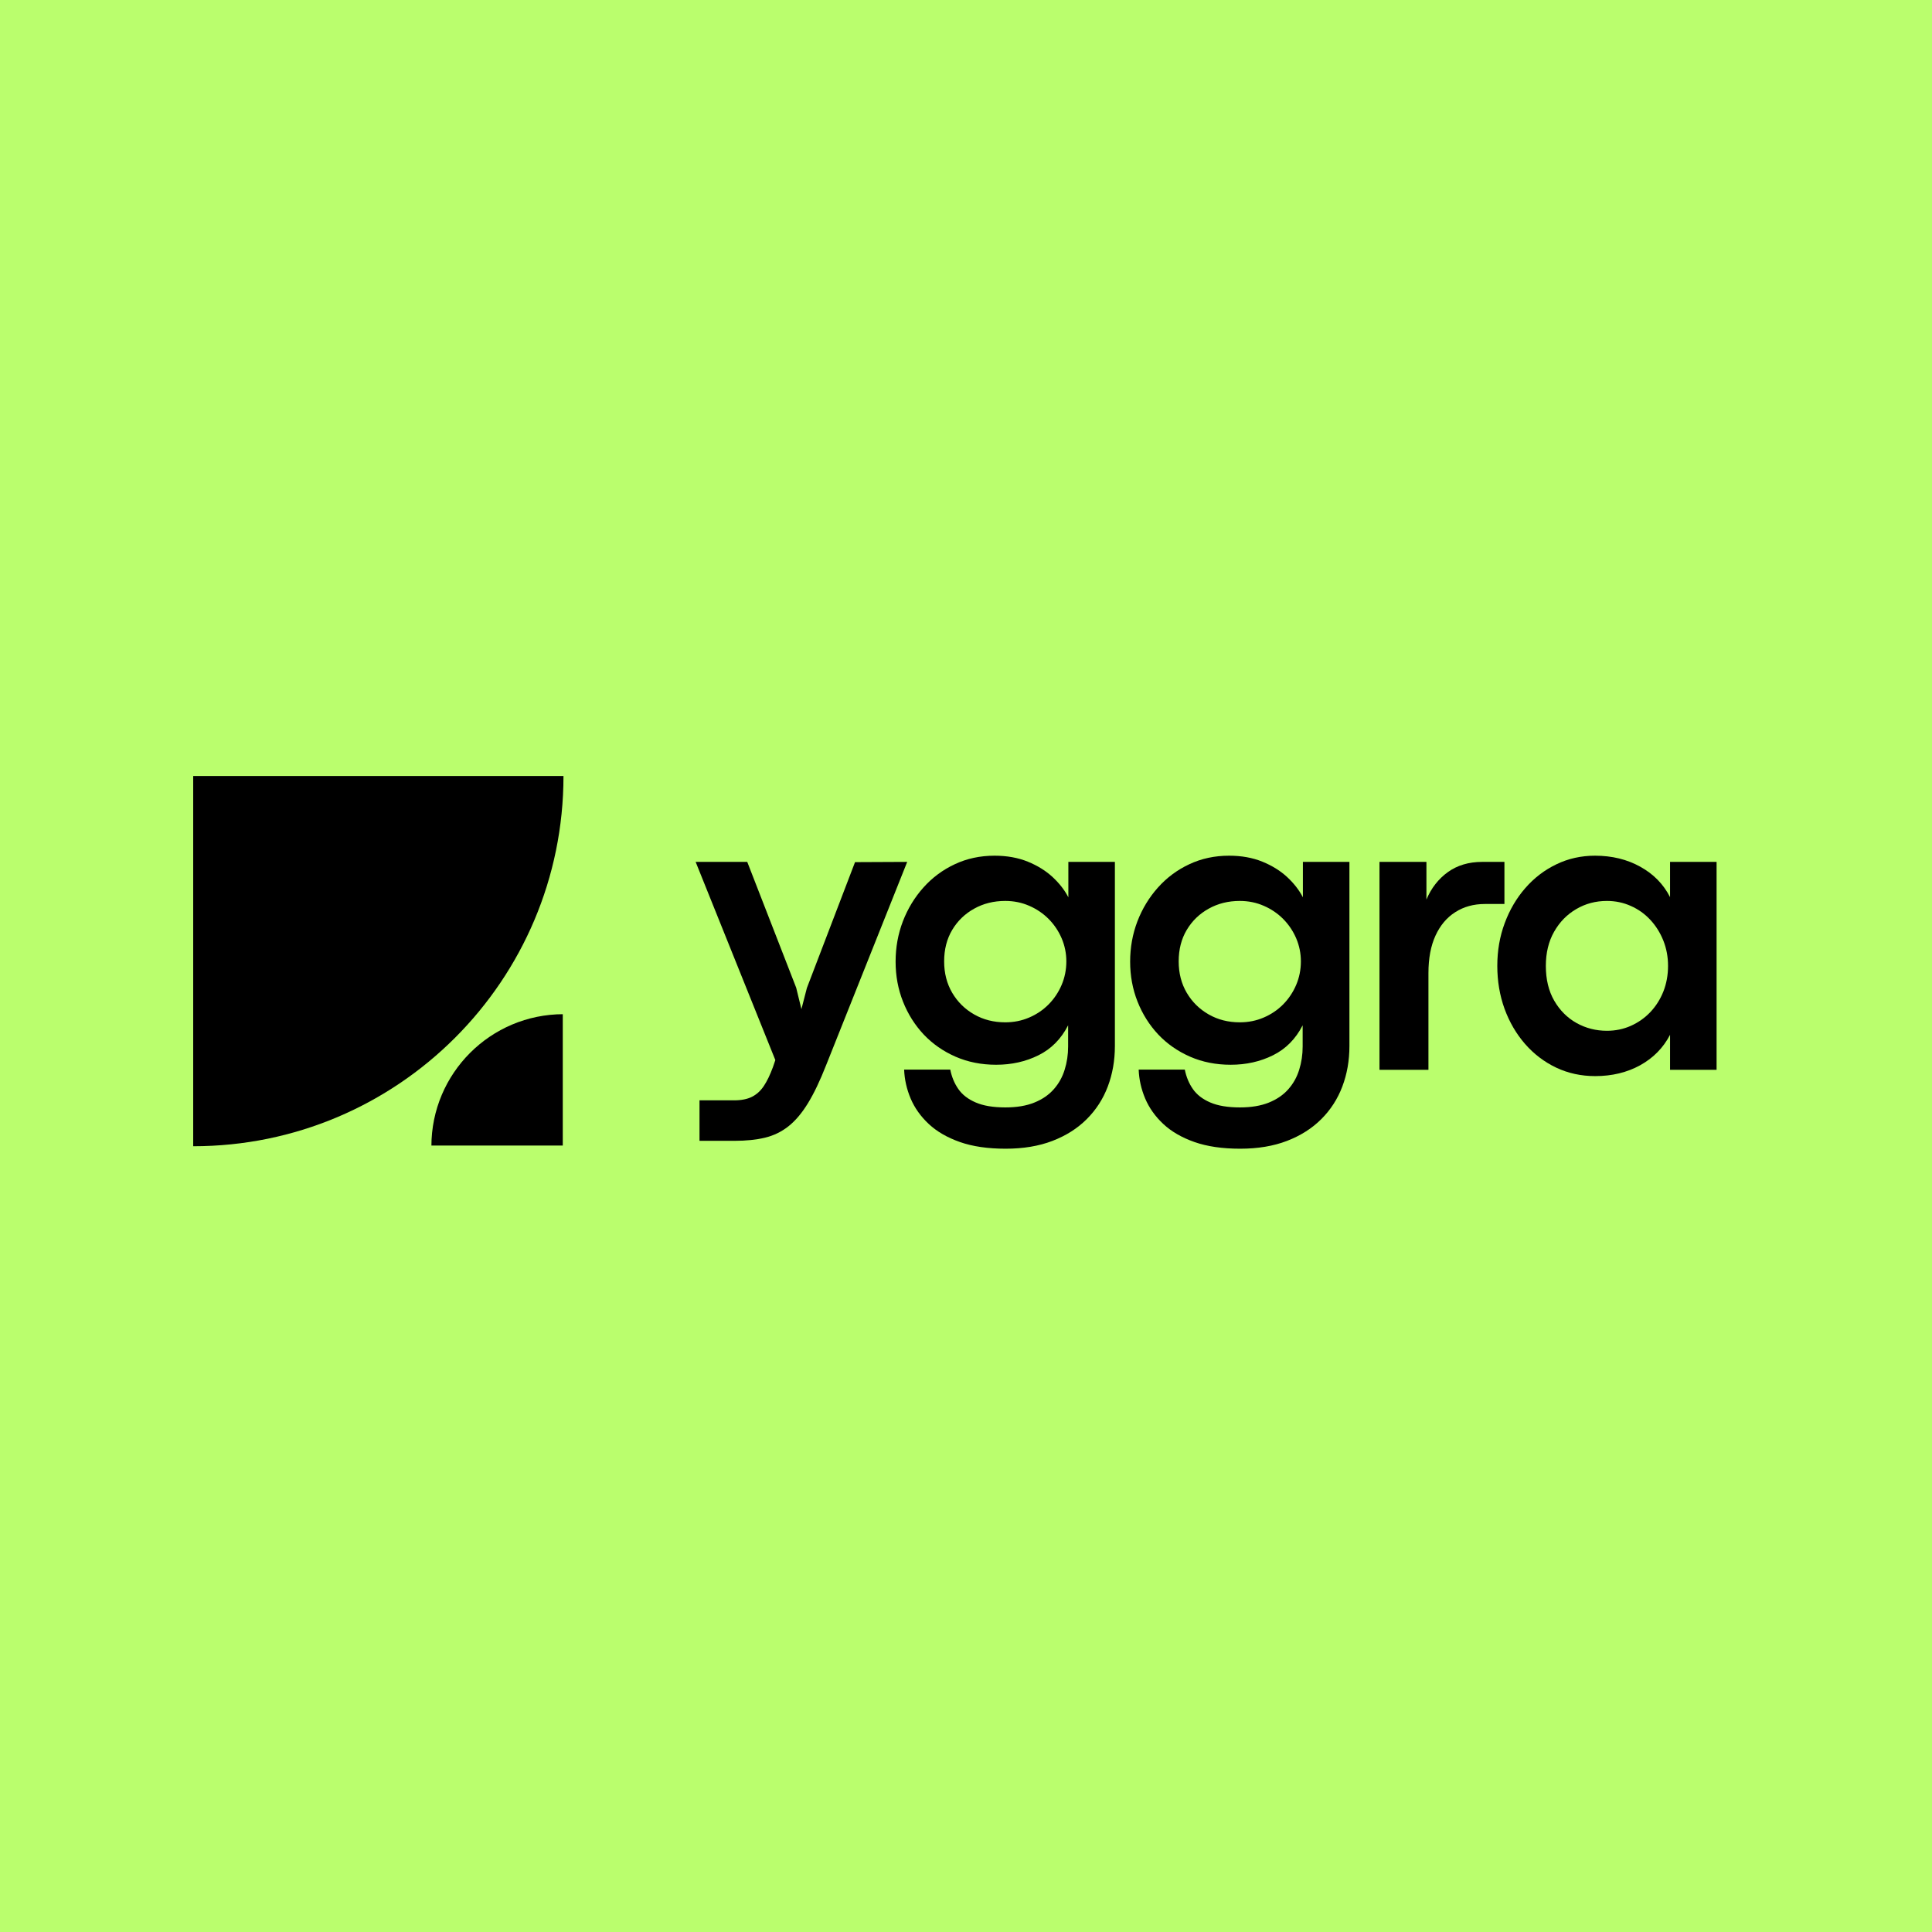
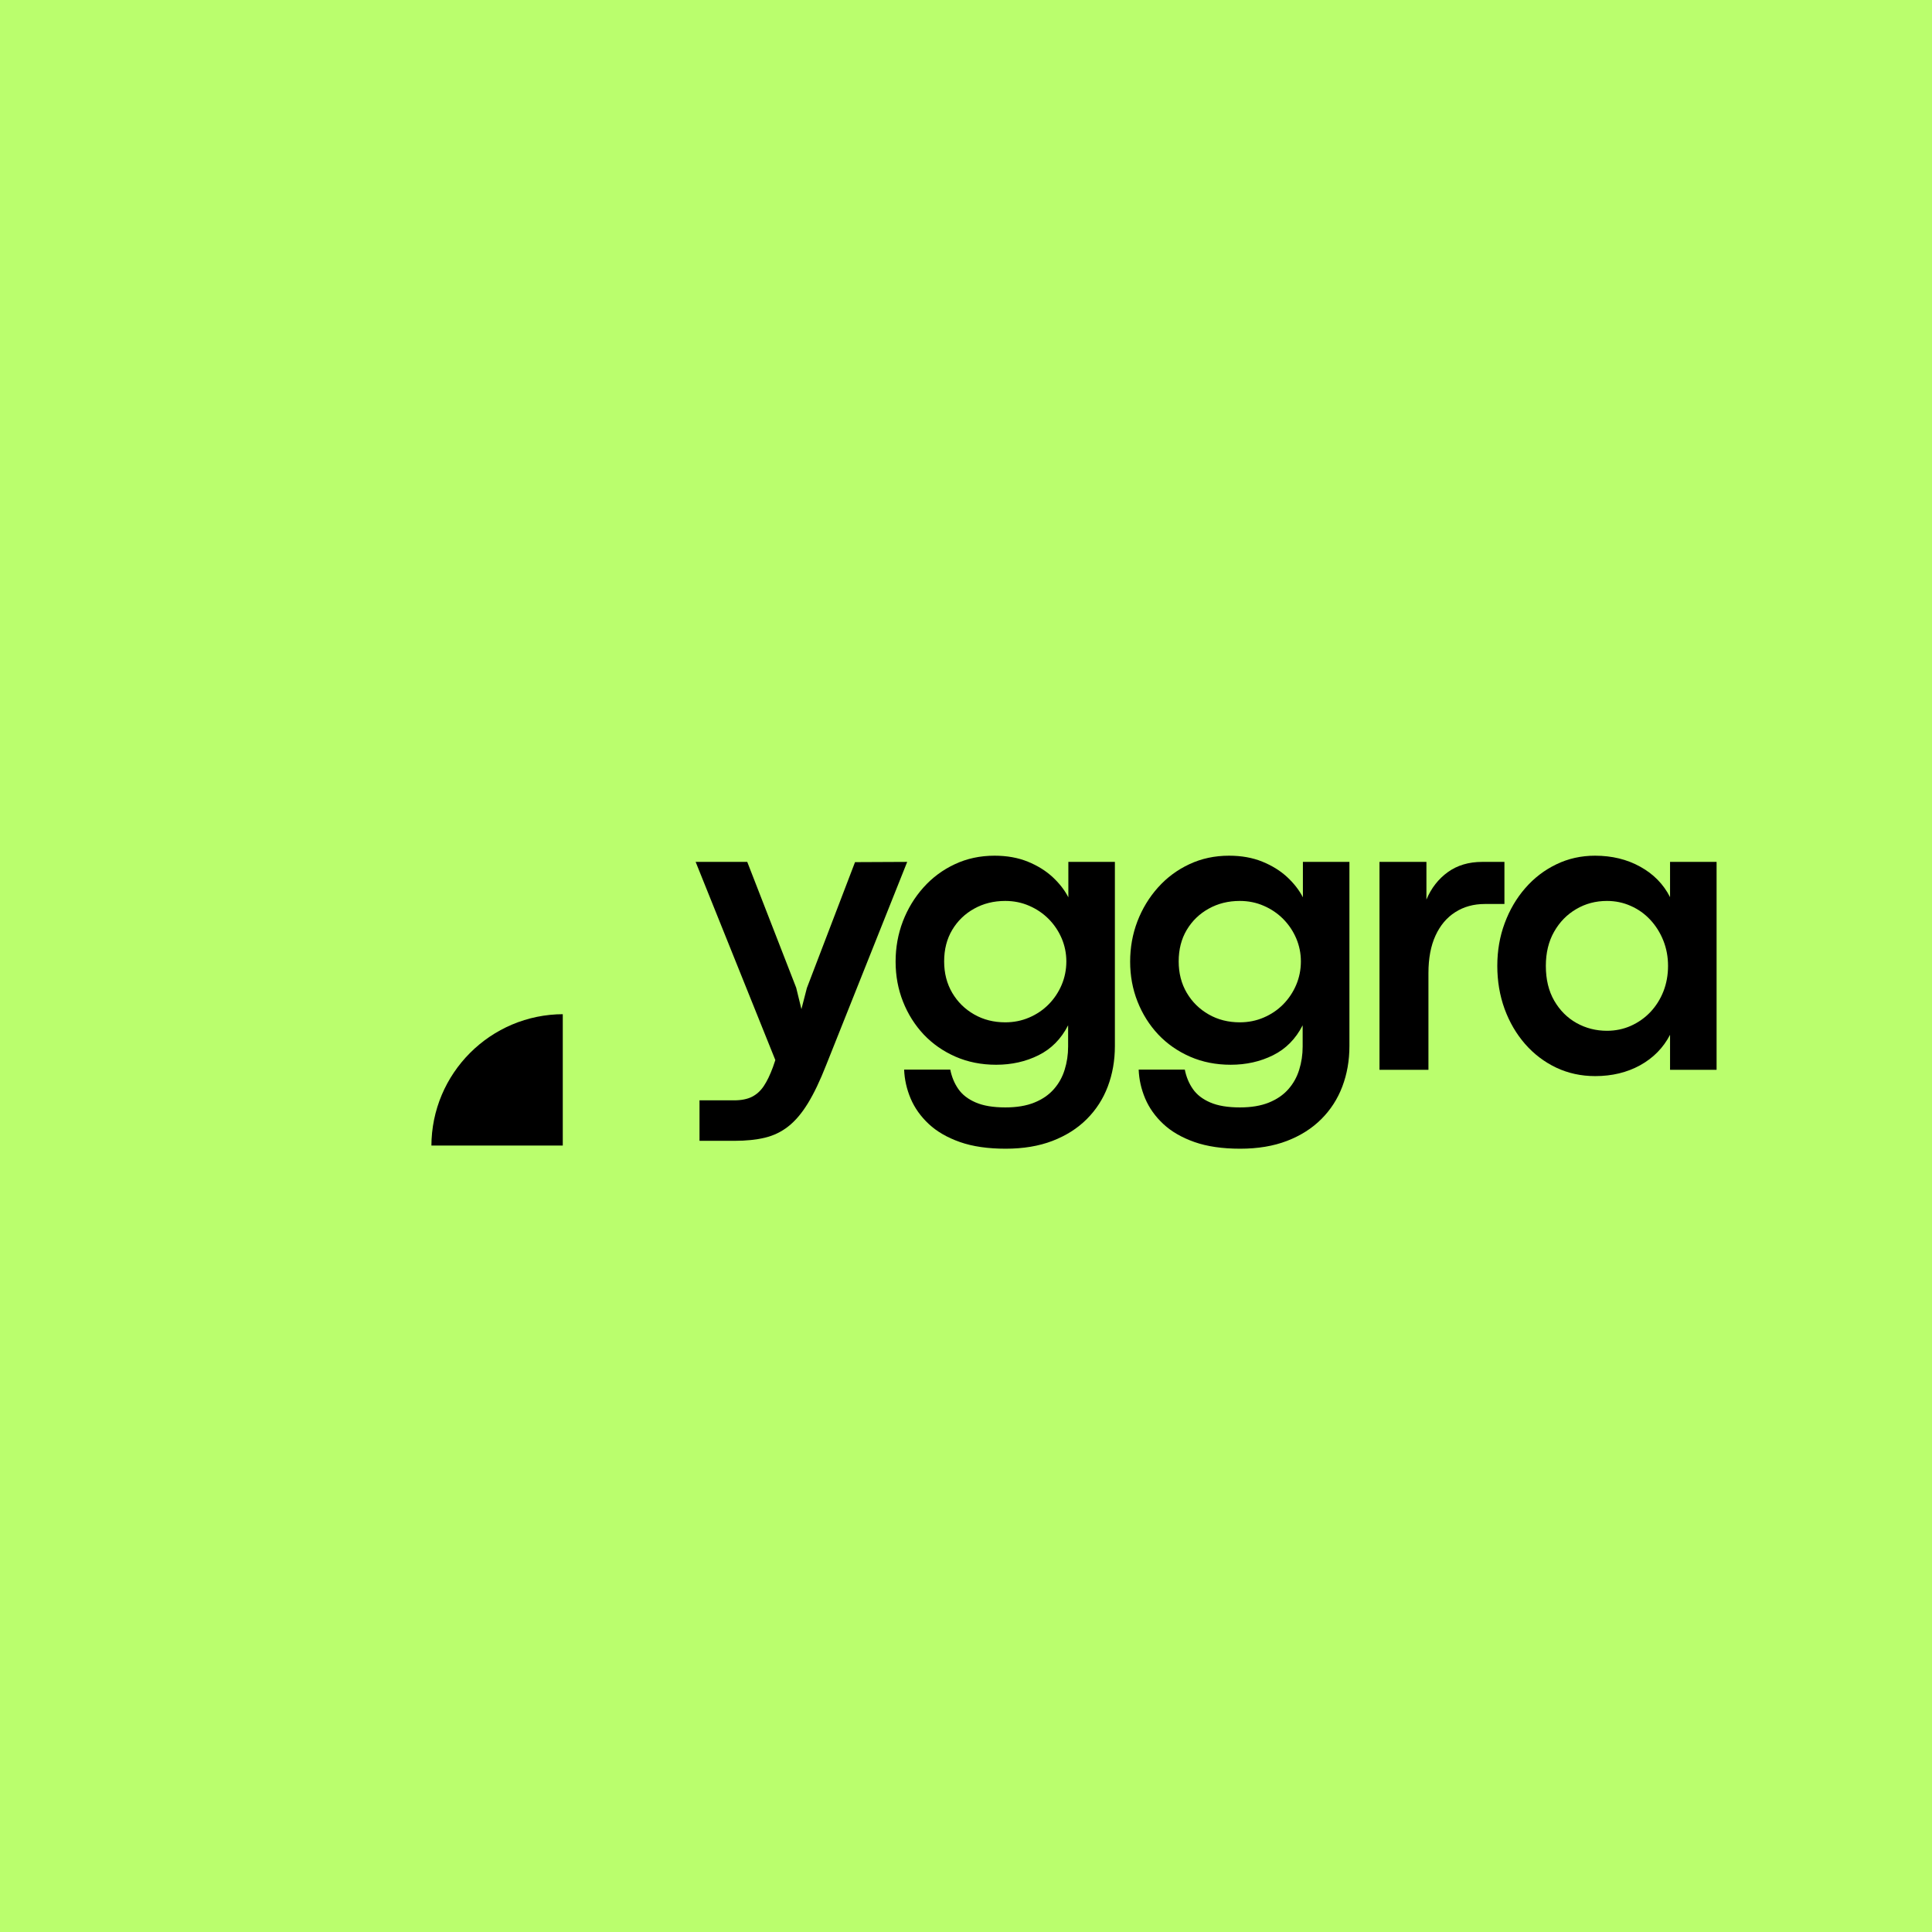
<svg xmlns="http://www.w3.org/2000/svg" width="500" zoomAndPan="magnify" viewBox="0 0 375 375" height="500" preserveAspectRatio="xMidYMid meet" version="1.0">
  <defs>
    <g />
    <clipPath id="acc2bfeebb">
      <path d="M 83.734 196.852 L 109.234 196.852 L 109.234 222.352 L 83.734 222.352 Z M 83.734 196.852 " clip-rule="nonzero" />
    </clipPath>
    <clipPath id="a7b249d667">
      <path d="M 37.5 150.613 L 109.5 150.613 L 109.5 222.613 L 37.5 222.613 Z M 37.5 150.613 " clip-rule="nonzero" />
    </clipPath>
    <clipPath id="acfd060b5f">
      <path d="M 0.5 0.613 L 72.371 0.613 L 72.371 72.484 L 0.5 72.484 Z M 0.5 0.613 " clip-rule="nonzero" />
    </clipPath>
    <clipPath id="2fc5bb8353">
-       <rect x="0" width="73" y="0" height="73" />
-     </clipPath>
+       </clipPath>
    <clipPath id="d503ec721e">
      <rect x="0" width="203" y="0" height="72" />
    </clipPath>
  </defs>
-   <rect x="-37.5" width="450" fill="#ffffff" y="-37.5" height="450" fill-opacity="1" />
  <rect x="-37.5" width="450" fill="#bafe6d" y="-37.5" height="450" fill-opacity="1" />
  <g clip-path="url(#acc2bfeebb)">
    <path fill="#000000" d="M 109.375 196.852 C 95.215 196.852 83.734 208.332 83.734 222.492 L 109.375 222.492 Z M 109.375 196.852 " fill-opacity="1" fill-rule="nonzero" />
  </g>
  <g clip-path="url(#a7b249d667)">
    <g transform="matrix(1, 0, 0, 1, 37, 150)">
      <g clip-path="url(#2fc5bb8353)">
        <g clip-path="url(#acfd060b5f)">
          <path fill="#000000" d="M 0.5 72.484 C 40.191 72.484 72.371 40.309 72.371 0.617 L 0.5 0.617 Z M 0.5 72.484 " fill-opacity="1" fill-rule="nonzero" />
        </g>
      </g>
    </g>
  </g>
  <g transform="matrix(1, 0, 0, 1, 133, 153)">
    <g clip-path="url(#d503ec721e)">
      <g fill="#000000" fill-opacity="1">
        <g transform="translate(0.852, 54.652)">
          <g>
            <path d="M 8.719 13.781 L 1.922 13.781 L 1.922 5.922 L 8.641 5.922 C 10.047 5.922 11.203 5.691 12.109 5.234 C 13.016 4.773 13.781 4.078 14.406 3.141 C 15.031 2.203 15.617 0.984 16.172 -0.516 L 16.641 -1.891 L 1.172 -40.359 L 11.188 -40.359 L 20.688 -15.938 L 21.703 -11.781 L 22.766 -15.891 L 32.109 -40.312 L 42.234 -40.359 L 26.5 -0.906 C 25.32 2.102 24.145 4.566 22.969 6.484 C 21.789 8.41 20.523 9.906 19.172 10.969 C 17.828 12.031 16.312 12.766 14.625 13.172 C 12.938 13.578 10.969 13.781 8.719 13.781 Z M 8.719 13.781 " />
          </g>
        </g>
      </g>
      <g fill="#000000" fill-opacity="1">
        <g transform="translate(38.133, 54.652)">
          <g>
            <path d="M 24.062 15.312 C 20.602 15.312 17.645 14.879 15.188 14.016 C 12.727 13.148 10.711 11.984 9.141 10.516 C 7.578 9.055 6.406 7.41 5.625 5.578 C 4.852 3.742 4.43 1.867 4.359 -0.047 L 13.312 -0.047 C 13.594 1.367 14.113 2.625 14.875 3.719 C 15.633 4.82 16.754 5.691 18.234 6.328 C 19.711 6.973 21.641 7.297 24.016 7.297 C 26.211 7.297 28.082 6.984 29.625 6.359 C 31.176 5.734 32.438 4.867 33.406 3.766 C 34.375 2.672 35.078 1.41 35.516 -0.016 C 35.961 -1.441 36.188 -2.941 36.188 -4.516 L 36.188 -8.641 C 34.832 -5.992 32.914 -4.055 30.438 -2.828 C 27.969 -1.598 25.227 -0.984 22.219 -0.984 C 19.363 -0.984 16.738 -1.504 14.344 -2.547 C 11.945 -3.598 9.883 -5.035 8.156 -6.859 C 6.438 -8.691 5.098 -10.816 4.141 -13.234 C 3.18 -15.66 2.703 -18.25 2.703 -21 C 2.703 -23.75 3.172 -26.352 4.109 -28.812 C 5.055 -31.27 6.383 -33.457 8.094 -35.375 C 9.812 -37.301 11.844 -38.812 14.188 -39.906 C 16.531 -41.008 19.102 -41.562 21.906 -41.562 C 24.312 -41.562 26.461 -41.176 28.359 -40.406 C 30.254 -39.633 31.863 -38.633 33.188 -37.406 C 34.508 -36.176 35.523 -34.867 36.234 -33.484 L 36.234 -40.359 L 45.266 -40.359 L 45.266 -4.625 C 45.266 -1.801 44.805 0.816 43.891 3.234 C 42.973 5.66 41.609 7.773 39.797 9.578 C 37.992 11.379 35.773 12.785 33.141 13.797 C 30.516 14.805 27.488 15.312 24.062 15.312 Z M 23.984 -9.219 C 25.629 -9.219 27.172 -9.523 28.609 -10.141 C 30.055 -10.754 31.32 -11.609 32.406 -12.703 C 33.488 -13.805 34.332 -15.07 34.938 -16.5 C 35.539 -17.926 35.844 -19.441 35.844 -21.047 C 35.844 -22.609 35.539 -24.098 34.938 -25.516 C 34.332 -26.93 33.492 -28.18 32.422 -29.266 C 31.348 -30.348 30.094 -31.203 28.656 -31.828 C 27.219 -32.461 25.66 -32.781 23.984 -32.781 C 21.754 -32.781 19.742 -32.281 17.953 -31.281 C 16.16 -30.289 14.738 -28.914 13.688 -27.156 C 12.645 -25.406 12.125 -23.367 12.125 -21.047 C 12.125 -18.766 12.645 -16.734 13.688 -14.953 C 14.738 -13.172 16.16 -11.77 17.953 -10.75 C 19.742 -9.727 21.754 -9.219 23.984 -9.219 Z M 23.984 -9.219 " />
          </g>
        </g>
      </g>
      <g fill="#000000" fill-opacity="1">
        <g transform="translate(83.657, 54.652)">
          <g>
            <path d="M 24.062 15.312 C 20.602 15.312 17.645 14.879 15.188 14.016 C 12.727 13.148 10.711 11.984 9.141 10.516 C 7.578 9.055 6.406 7.41 5.625 5.578 C 4.852 3.742 4.43 1.867 4.359 -0.047 L 13.312 -0.047 C 13.594 1.367 14.113 2.625 14.875 3.719 C 15.633 4.82 16.754 5.691 18.234 6.328 C 19.711 6.973 21.641 7.297 24.016 7.297 C 26.211 7.297 28.082 6.984 29.625 6.359 C 31.176 5.734 32.438 4.867 33.406 3.766 C 34.375 2.672 35.078 1.41 35.516 -0.016 C 35.961 -1.441 36.188 -2.941 36.188 -4.516 L 36.188 -8.641 C 34.832 -5.992 32.914 -4.055 30.438 -2.828 C 27.969 -1.598 25.227 -0.984 22.219 -0.984 C 19.363 -0.984 16.738 -1.504 14.344 -2.547 C 11.945 -3.598 9.883 -5.035 8.156 -6.859 C 6.438 -8.691 5.098 -10.816 4.141 -13.234 C 3.18 -15.66 2.703 -18.25 2.703 -21 C 2.703 -23.75 3.172 -26.352 4.109 -28.812 C 5.055 -31.27 6.383 -33.457 8.094 -35.375 C 9.812 -37.301 11.844 -38.812 14.188 -39.906 C 16.531 -41.008 19.102 -41.562 21.906 -41.562 C 24.312 -41.562 26.461 -41.176 28.359 -40.406 C 30.254 -39.633 31.863 -38.633 33.188 -37.406 C 34.508 -36.176 35.523 -34.867 36.234 -33.484 L 36.234 -40.359 L 45.266 -40.359 L 45.266 -4.625 C 45.266 -1.801 44.805 0.816 43.891 3.234 C 42.973 5.66 41.609 7.773 39.797 9.578 C 37.992 11.379 35.773 12.785 33.141 13.797 C 30.516 14.805 27.488 15.312 24.062 15.312 Z M 23.984 -9.219 C 25.629 -9.219 27.172 -9.523 28.609 -10.141 C 30.055 -10.754 31.32 -11.609 32.406 -12.703 C 33.488 -13.805 34.332 -15.07 34.938 -16.5 C 35.539 -17.926 35.844 -19.441 35.844 -21.047 C 35.844 -22.609 35.539 -24.098 34.938 -25.516 C 34.332 -26.93 33.492 -28.18 32.422 -29.266 C 31.348 -30.348 30.094 -31.203 28.656 -31.828 C 27.219 -32.461 25.66 -32.781 23.984 -32.781 C 21.754 -32.781 19.742 -32.281 17.953 -31.281 C 16.16 -30.289 14.738 -28.914 13.688 -27.156 C 12.645 -25.406 12.125 -23.367 12.125 -21.047 C 12.125 -18.766 12.645 -16.734 13.688 -14.953 C 14.738 -13.172 16.16 -11.77 17.953 -10.75 C 19.742 -9.727 21.754 -9.219 23.984 -9.219 Z M 23.984 -9.219 " />
          </g>
        </g>
      </g>
      <g fill="#000000" fill-opacity="1">
        <g transform="translate(129.181, 54.652)">
          <g>
            <path d="M 15.078 0 L 5.578 0 L 5.578 -40.359 L 14.688 -40.359 L 14.688 -33.047 C 15.625 -35.273 17.008 -37.051 18.844 -38.375 C 20.676 -39.695 22.898 -40.359 25.516 -40.359 L 29.828 -40.359 L 29.828 -32.188 L 26.031 -32.188 C 23.852 -32.188 21.941 -31.66 20.297 -30.609 C 18.648 -29.566 17.367 -28.051 16.453 -26.062 C 15.535 -24.07 15.078 -21.641 15.078 -18.766 Z M 15.078 0 " />
          </g>
        </g>
      </g>
      <g fill="#000000" fill-opacity="1">
        <g transform="translate(154.922, 54.652)">
          <g>
            <path d="M 21.703 1.219 C 18.984 1.219 16.461 0.672 14.141 -0.422 C 11.828 -1.523 9.812 -3.055 8.094 -5.016 C 6.383 -6.984 5.055 -9.258 4.109 -11.844 C 3.172 -14.438 2.703 -17.211 2.703 -20.172 C 2.703 -23.129 3.18 -25.895 4.141 -28.469 C 5.098 -31.051 6.43 -33.32 8.141 -35.281 C 9.859 -37.25 11.867 -38.785 14.172 -39.891 C 16.473 -41.004 18.973 -41.562 21.672 -41.562 C 24.961 -41.562 27.891 -40.848 30.453 -39.422 C 33.023 -38.004 34.953 -36.035 36.234 -33.516 L 36.234 -40.359 L 45.266 -40.359 L 45.266 0 L 36.234 0 L 36.234 -6.797 C 34.922 -4.273 32.988 -2.305 30.438 -0.891 C 27.883 0.516 24.973 1.219 21.703 1.219 Z M 23.984 -7.578 C 25.629 -7.578 27.172 -7.895 28.609 -8.531 C 30.055 -9.176 31.32 -10.066 32.406 -11.203 C 33.488 -12.348 34.332 -13.68 34.938 -15.203 C 35.539 -16.734 35.844 -18.391 35.844 -20.172 C 35.844 -21.93 35.535 -23.578 34.922 -25.109 C 34.305 -26.641 33.461 -27.977 32.391 -29.125 C 31.316 -30.281 30.055 -31.176 28.609 -31.812 C 27.172 -32.457 25.629 -32.781 23.984 -32.781 C 21.805 -32.781 19.82 -32.254 18.031 -31.203 C 16.238 -30.16 14.805 -28.695 13.734 -26.812 C 12.66 -24.926 12.125 -22.711 12.125 -20.172 C 12.125 -17.555 12.664 -15.305 13.75 -13.422 C 14.844 -11.535 16.289 -10.086 18.094 -9.078 C 19.895 -8.078 21.859 -7.578 23.984 -7.578 Z M 23.984 -7.578 " />
          </g>
        </g>
      </g>
    </g>
  </g>
</svg>